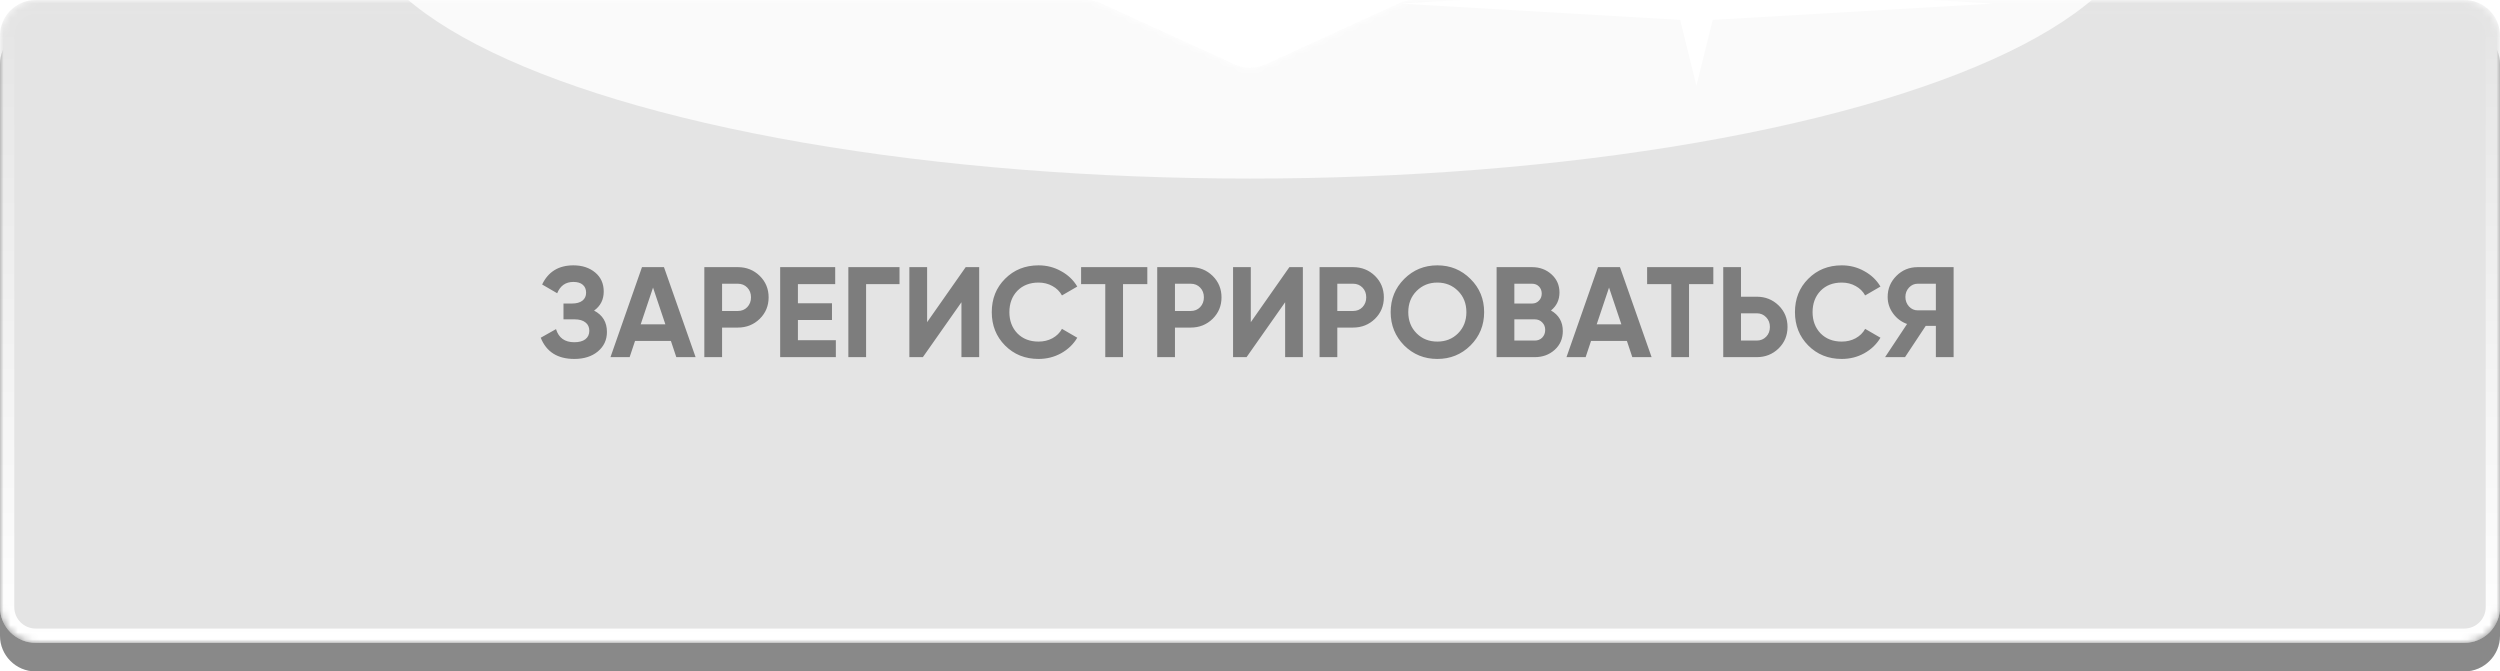
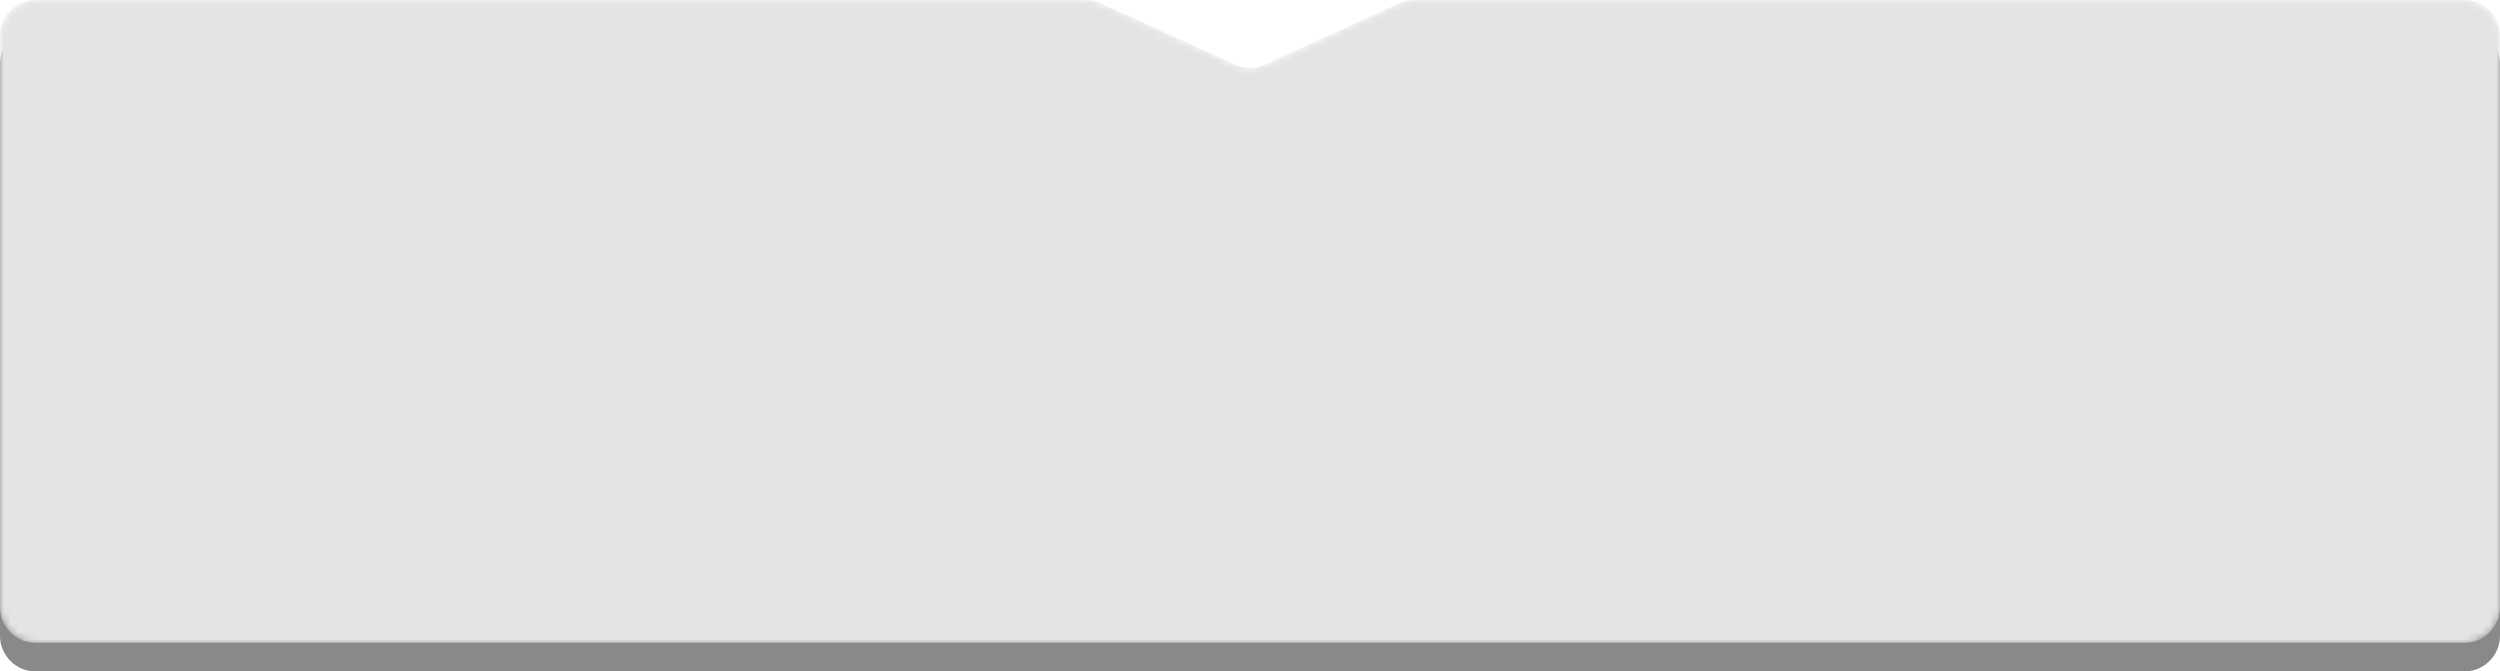
<svg xmlns="http://www.w3.org/2000/svg" width="350" height="94" viewBox="0 0 350 94" fill="none">
  <path d="M0 9C0 6.239 2.239 4 5 4H87.5H131.25H152.036C152.754 4 153.463 4.154 154.115 4.453L172.921 13.05C174.241 13.653 175.759 13.653 177.079 13.05L195.885 4.453C196.537 4.154 197.246 4 197.964 4H218.75H262.5H345C347.761 4 350 6.239 350 9V89C350 91.761 347.761 94 345 94H5C2.239 94 0 91.761 0 89V9Z" fill="#E4E4E4" />
  <path d="M0 9C0 6.239 2.239 4 5 4H87.5H131.25H152.036C152.754 4 153.463 4.154 154.115 4.453L172.921 13.05C174.241 13.653 175.759 13.653 177.079 13.05L195.885 4.453C196.537 4.154 197.246 4 197.964 4H218.75H262.5H345C347.761 4 350 6.239 350 9V89C350 91.761 347.761 94 345 94H5C2.239 94 0 91.761 0 89V9Z" fill="black" fill-opacity="0.4" />
  <mask id="mask0_100_130" style="mask-type:alpha" maskUnits="userSpaceOnUse" x="0" y="0" width="350" height="90">
    <path d="M0 5C0 2.239 2.239 0 5 0H87.5H131.25H152.036C152.754 0 153.463 0.154 154.115 0.453L172.921 9.05C174.241 9.653 175.759 9.653 177.079 9.05L195.885 0.453C196.537 0.154 197.246 0 197.964 0H218.75H262.5H345C347.761 0 350 2.239 350 5V85C350 87.761 347.761 90 345 90H5C2.239 90 0 87.761 0 85V5Z" fill="#D9D9D9" />
  </mask>
  <g mask="url(#mask0_100_130)">
    <path d="M0 5C0 2.239 2.239 0 5 0H87.5H131.25H152.036C152.754 0 153.463 0.154 154.115 0.453L172.921 9.05C174.241 9.653 175.759 9.653 177.079 9.05L195.885 0.453C196.537 0.154 197.246 0 197.964 0H218.75H262.5H345C347.761 0 350 2.239 350 5V85C350 87.761 347.761 90 345 90H5C2.239 90 0 87.761 0 85V5Z" fill="#E4E4E4" />
    <g filter="url(#filter0_f_100_130)">
-       <path d="M349 5V85C349 87.209 347.209 89 345 89H5C2.791 89 1 87.209 1 85V5C1 2.791 2.791 1 5 1H87.5H131.25H152.036C152.61 1 153.177 1.123 153.699 1.362L172.505 9.959C174.09 10.683 175.91 10.683 177.495 9.959L196.301 1.362C196.823 1.123 197.39 1 197.964 1H218.75H262.5H345C347.209 1 349 2.791 349 5Z" stroke="url(#paint0_linear_100_130)" stroke-width="2" />
-     </g>
+       </g>
    <g filter="url(#filter1_f_100_130)">
-       <ellipse cx="175" cy="-12.5" rx="125" ry="37.5" fill="white" fill-opacity="0.8" />
-     </g>
+       </g>
    <g filter="url(#filter2_f_100_130)">
-       <path d="M237.5 -21L239.78 -1.78L279 0.5L239.78 2.78L237.5 12L235.22 2.78L196 0.5L235.22 -1.78L237.5 -21Z" fill="white" />
-     </g>
+       </g>
  </g>
-   <path d="M174.527 6.871L161.225 1.938C160.179 1.55 160.457 0 161.572 0H188.178C189.293 0 189.571 1.55 188.525 1.938L175.223 6.871C174.998 6.954 174.752 6.954 174.527 6.871Z" fill="white" />
-   <path d="M83.171 43.484C84.371 44.108 84.971 45.104 84.971 46.472C84.971 47.588 84.545 48.5 83.693 49.208C82.853 49.904 81.755 50.252 80.399 50.252C78.059 50.252 76.493 49.262 75.701 47.282L77.843 46.076C78.215 47.3 79.067 47.912 80.399 47.912C81.071 47.912 81.587 47.774 81.947 47.498C82.319 47.21 82.505 46.814 82.505 46.31C82.505 45.806 82.325 45.416 81.965 45.14C81.605 44.852 81.101 44.708 80.453 44.708H78.887V42.494H80.075C80.699 42.494 81.185 42.362 81.533 42.098C81.881 41.822 82.055 41.45 82.055 40.982C82.055 40.502 81.899 40.13 81.587 39.866C81.287 39.602 80.849 39.47 80.273 39.47C79.193 39.47 78.437 39.998 78.005 41.054L75.899 39.83C76.751 38.042 78.209 37.148 80.273 37.148C81.509 37.148 82.529 37.484 83.333 38.156C84.125 38.816 84.521 39.704 84.521 40.82C84.521 41.948 84.071 42.836 83.171 43.484ZM97.383 50H94.683L93.927 47.732H88.905L88.149 50H85.467L89.877 37.4H92.955L97.383 50ZM91.425 40.262L89.697 45.41H93.153L91.425 40.262ZM98.606 37.4H103.305C104.505 37.4 105.525 37.808 106.365 38.624C107.193 39.44 107.607 40.442 107.607 41.63C107.607 42.818 107.193 43.82 106.365 44.636C105.525 45.452 104.505 45.86 103.305 45.86H101.091V50H98.606V37.4ZM101.091 43.538H103.305C103.833 43.538 104.271 43.358 104.619 42.998C104.967 42.626 105.141 42.17 105.141 41.63C105.141 41.078 104.967 40.622 104.619 40.262C104.271 39.902 103.833 39.722 103.305 39.722H101.091V43.538ZM111.708 44.798V47.624H117.018V50H109.224V37.4H116.928V39.776H111.708V42.458H116.478V44.798H111.708ZM118.769 37.4H125.933V39.776H121.253V50H118.769V37.4ZM137.086 50H134.602V42.314L129.202 50H127.312V37.4H129.796V45.104L135.196 37.4H137.086V50ZM145.399 50.252C143.515 50.252 141.949 49.622 140.701 48.362C139.465 47.114 138.847 45.56 138.847 43.7C138.847 41.828 139.465 40.274 140.701 39.038C141.949 37.778 143.515 37.148 145.399 37.148C146.539 37.148 147.589 37.418 148.549 37.958C149.521 38.486 150.277 39.206 150.817 40.118L148.675 41.36C148.363 40.796 147.919 40.358 147.343 40.046C146.767 39.722 146.119 39.56 145.399 39.56C144.175 39.56 143.185 39.944 142.429 40.712C141.685 41.492 141.313 42.488 141.313 43.7C141.313 44.9 141.685 45.89 142.429 46.67C143.185 47.438 144.175 47.822 145.399 47.822C146.119 47.822 146.767 47.666 147.343 47.354C147.931 47.03 148.375 46.592 148.675 46.04L150.817 47.282C150.277 48.194 149.521 48.92 148.549 49.46C147.589 49.988 146.539 50.252 145.399 50.252ZM151.354 37.4H160.624V39.776H157.222V50H154.738V39.776H151.354V37.4ZM162.011 37.4H166.709C167.909 37.4 168.929 37.808 169.769 38.624C170.597 39.44 171.011 40.442 171.011 41.63C171.011 42.818 170.597 43.82 169.769 44.636C168.929 45.452 167.909 45.86 166.709 45.86H164.495V50H162.011V37.4ZM164.495 43.538H166.709C167.237 43.538 167.675 43.358 168.023 42.998C168.371 42.626 168.545 42.17 168.545 41.63C168.545 41.078 168.371 40.622 168.023 40.262C167.675 39.902 167.237 39.722 166.709 39.722H164.495V43.538ZM182.402 50H179.918V42.314L174.518 50H172.628V37.4H175.112V45.104L180.512 37.4H182.402V50ZM184.739 37.4H189.437C190.637 37.4 191.657 37.808 192.497 38.624C193.325 39.44 193.739 40.442 193.739 41.63C193.739 42.818 193.325 43.82 192.497 44.636C191.657 45.452 190.637 45.86 189.437 45.86H187.223V50H184.739V37.4ZM187.223 43.538H189.437C189.965 43.538 190.403 43.358 190.751 42.998C191.099 42.626 191.273 42.17 191.273 41.63C191.273 41.078 191.099 40.622 190.751 40.262C190.403 39.902 189.965 39.722 189.437 39.722H187.223V43.538ZM205.871 48.362C204.599 49.622 203.051 50.252 201.227 50.252C199.403 50.252 197.855 49.622 196.583 48.362C195.323 47.078 194.693 45.524 194.693 43.7C194.693 41.864 195.323 40.316 196.583 39.056C197.855 37.784 199.403 37.148 201.227 37.148C203.051 37.148 204.599 37.784 205.871 39.056C207.143 40.316 207.779 41.864 207.779 43.7C207.779 45.536 207.143 47.09 205.871 48.362ZM198.329 46.67C199.097 47.438 200.063 47.822 201.227 47.822C202.391 47.822 203.357 47.438 204.125 46.67C204.905 45.89 205.295 44.9 205.295 43.7C205.295 42.5 204.905 41.51 204.125 40.73C203.345 39.95 202.379 39.56 201.227 39.56C200.075 39.56 199.109 39.95 198.329 40.73C197.549 41.51 197.159 42.5 197.159 43.7C197.159 44.9 197.549 45.89 198.329 46.67ZM217.138 43.466C218.242 44.102 218.794 45.062 218.794 46.346C218.794 47.414 218.416 48.29 217.66 48.974C216.904 49.658 215.974 50 214.87 50H209.524V37.4H214.492C215.56 37.4 216.466 37.736 217.21 38.408C217.954 39.08 218.326 39.926 218.326 40.946C218.326 41.99 217.93 42.83 217.138 43.466ZM214.492 39.722H212.008V42.494H214.492C214.876 42.494 215.194 42.362 215.446 42.098C215.71 41.834 215.842 41.504 215.842 41.108C215.842 40.712 215.716 40.382 215.464 40.118C215.212 39.854 214.888 39.722 214.492 39.722ZM212.008 47.678H214.87C215.29 47.678 215.638 47.54 215.914 47.264C216.19 46.976 216.328 46.616 216.328 46.184C216.328 45.764 216.19 45.416 215.914 45.14C215.638 44.852 215.29 44.708 214.87 44.708H212.008V47.678ZM231.223 50H228.523L227.767 47.732H222.745L221.989 50H219.307L223.717 37.4H226.795L231.223 50ZM225.265 40.262L223.537 45.41H226.993L225.265 40.262ZM230.596 37.4H239.866V39.776H236.464V50H233.98V39.776H230.596V37.4ZM243.737 41.54H245.951C247.151 41.54 248.171 41.948 249.011 42.764C249.839 43.58 250.253 44.582 250.253 45.77C250.253 46.958 249.839 47.96 249.011 48.776C248.171 49.592 247.151 50 245.951 50H241.253V37.4H243.737V41.54ZM243.737 47.678H245.951C246.479 47.678 246.917 47.498 247.265 47.138C247.613 46.778 247.787 46.322 247.787 45.77C247.787 45.23 247.613 44.78 247.265 44.42C246.917 44.048 246.479 43.862 245.951 43.862H243.737V47.678ZM257.846 50.252C255.962 50.252 254.396 49.622 253.148 48.362C251.912 47.114 251.294 45.56 251.294 43.7C251.294 41.828 251.912 40.274 253.148 39.038C254.396 37.778 255.962 37.148 257.846 37.148C258.986 37.148 260.036 37.418 260.996 37.958C261.968 38.486 262.724 39.206 263.264 40.118L261.122 41.36C260.81 40.796 260.366 40.358 259.79 40.046C259.214 39.722 258.566 39.56 257.846 39.56C256.622 39.56 255.632 39.944 254.876 40.712C254.132 41.492 253.76 42.488 253.76 43.7C253.76 44.9 254.132 45.89 254.876 46.67C255.632 47.438 256.622 47.822 257.846 47.822C258.566 47.822 259.214 47.666 259.79 47.354C260.378 47.03 260.822 46.592 261.122 46.04L263.264 47.282C262.724 48.194 261.968 48.92 260.996 49.46C260.036 49.988 258.986 50.252 257.846 50.252ZM268.466 37.4H273.506V50H271.022V45.626H269.6L266.702 50H263.912L266.99 45.356C266.186 45.068 265.532 44.576 265.028 43.88C264.524 43.184 264.272 42.416 264.272 41.576C264.272 40.424 264.68 39.44 265.496 38.624C266.312 37.808 267.302 37.4 268.466 37.4ZM268.466 43.448H271.022V39.722H268.466C267.998 39.722 267.596 39.902 267.26 40.262C266.924 40.622 266.756 41.06 266.756 41.576C266.756 42.092 266.924 42.536 267.26 42.908C267.596 43.268 267.998 43.448 268.466 43.448Z" fill="#7D7D7D" />
  <defs>
    <filter id="filter0_f_100_130" x="-10" y="-10" width="370" height="110" filterUnits="userSpaceOnUse" color-interpolation-filters="sRGB">
      <feFlood flood-opacity="0" result="BackgroundImageFix" />
      <feBlend mode="normal" in="SourceGraphic" in2="BackgroundImageFix" result="shape" />
      <feGaussianBlur stdDeviation="5" result="effect1_foregroundBlur_100_130" />
    </filter>
    <filter id="filter1_f_100_130" x="-4" y="-104" width="358" height="183" filterUnits="userSpaceOnUse" color-interpolation-filters="sRGB">
      <feFlood flood-opacity="0" result="BackgroundImageFix" />
      <feBlend mode="normal" in="SourceGraphic" in2="BackgroundImageFix" result="shape" />
      <feGaussianBlur stdDeviation="27" result="effect1_foregroundBlur_100_130" />
    </filter>
    <filter id="filter2_f_100_130" x="192" y="-25" width="91" height="41" filterUnits="userSpaceOnUse" color-interpolation-filters="sRGB">
      <feFlood flood-opacity="0" result="BackgroundImageFix" />
      <feBlend mode="normal" in="SourceGraphic" in2="BackgroundImageFix" result="shape" />
      <feGaussianBlur stdDeviation="2" result="effect1_foregroundBlur_100_130" />
    </filter>
    <linearGradient id="paint0_linear_100_130" x1="175" y1="0" x2="175" y2="90" gradientUnits="userSpaceOnUse">
      <stop stop-color="white" stop-opacity="0" />
      <stop offset="1" stop-color="white" />
    </linearGradient>
  </defs>
</svg>